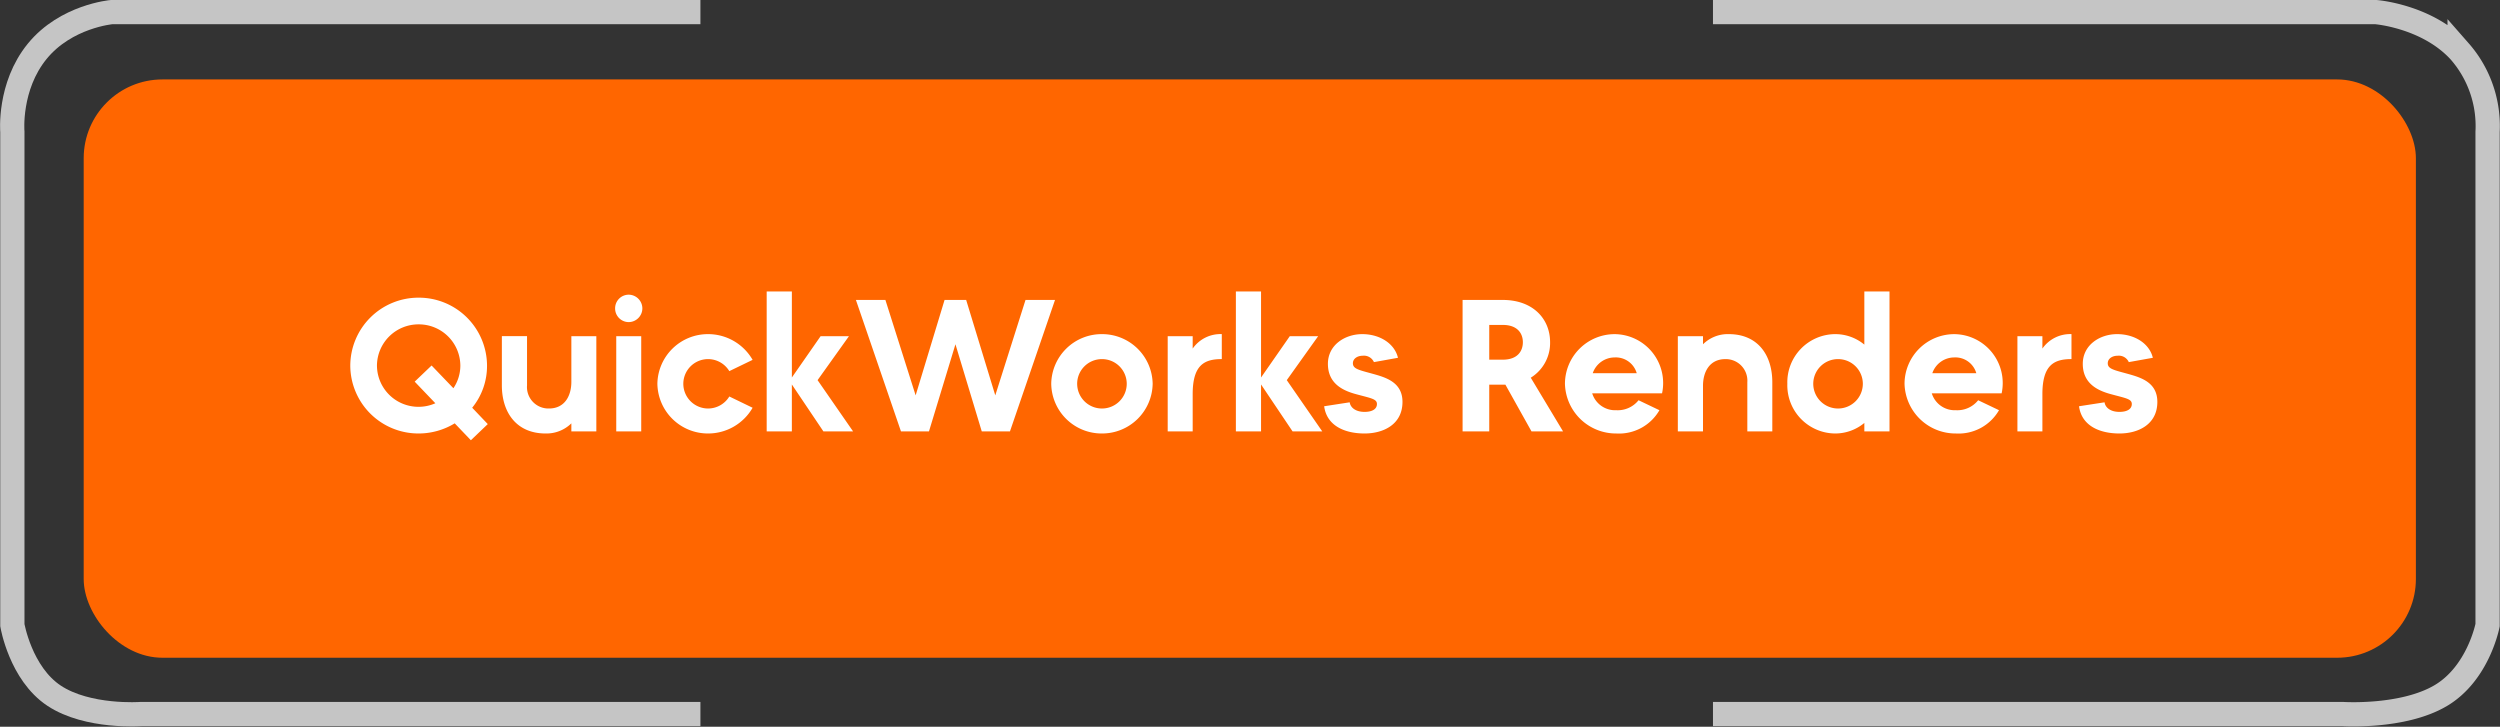
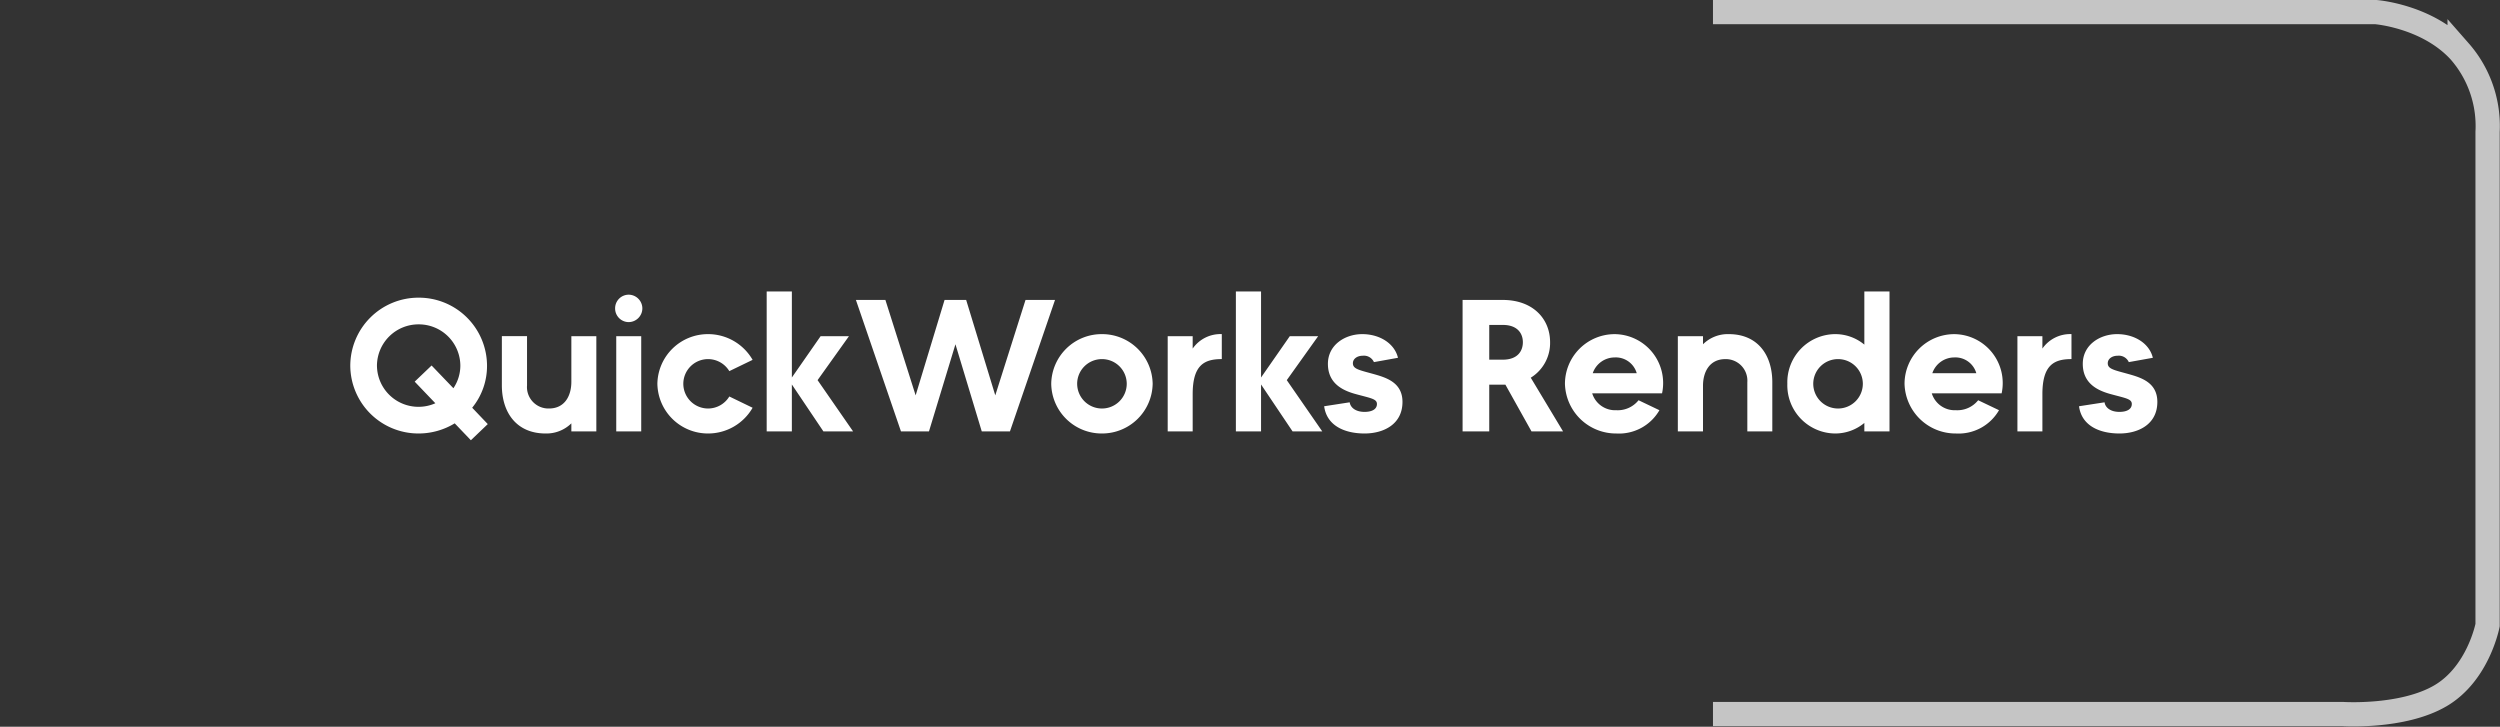
<svg xmlns="http://www.w3.org/2000/svg" width="412.619" height="119.949" viewBox="0 0 412.619 119.949">
  <rect x="0" y="0" width="412.619" height="119.949" fill="#333333" stroke="none" />
  <g id="renders_btn" transform="translate(-459.187 -2136.104)">
-     <rect id="Rectangle_174847" data-name="Rectangle 174847" width="384.923" height="95.448" rx="13" transform="translate(473 2149.214)" fill="#f60" />
    <path id="Path_1561652" data-name="Path 1561652" d="M-131.889-1.333l2.666,2.79,2.79-2.666-2.573-2.7a10.89,10.89,0,0,0,2.449-6.944,11.252,11.252,0,0,0-11.284-11.222A11.252,11.252,0,0,0-149.125-10.85,11.246,11.246,0,0,0-137.841.341,11.465,11.465,0,0,0-131.889-1.333Zm-12.834-9.517a6.853,6.853,0,0,1,6.882-6.82,6.853,6.853,0,0,1,6.882,6.82,6.681,6.681,0,0,1-1.147,3.72l-3.6-3.751-2.79,2.666,3.41,3.565a6.768,6.768,0,0,1-2.759.589A6.847,6.847,0,0,1-144.723-10.85ZM-116.885.341a5.867,5.867,0,0,0,4.247-1.674V0h4.123V-15.717h-4.123v7.533c0,2.294-1.085,4.4-3.689,4.4A3.539,3.539,0,0,1-119.954-7.6v-8.122h-4.154V-7.6C-124.108-3.193-121.752.341-116.885.341ZM-105.229,0h4.123V-15.717h-4.123Zm-.186-20.305a2.249,2.249,0,0,0,2.232,2.263,2.276,2.276,0,0,0,2.263-2.263,2.276,2.276,0,0,0-2.263-2.263A2.249,2.249,0,0,0-105.415-20.305ZM-90.07.341a8.468,8.468,0,0,0,7.347-4.247l-3.844-1.86a4.1,4.1,0,0,1-3.5,1.984,4.088,4.088,0,0,1-4.092-4.092,4.082,4.082,0,0,1,4.092-4.061,4.1,4.1,0,0,1,3.5,1.984l3.844-1.86a8.468,8.468,0,0,0-7.347-4.247,8.337,8.337,0,0,0-8.37,8.184A8.343,8.343,0,0,0-90.07.341ZM-80.4,0h4.154V-7.75L-71.036,0h4.9L-72-8.463l5.177-7.254H-71.5L-76.244-8.9V-23.1H-80.4Zm22.165,0h4.619l4.371-14.384L-44.9,0h4.65l7.44-21.7H-37.68L-42.671-5.952-47.476-21.7h-3.565L-55.815-5.952-60.806-21.7h-4.867Zm33.17.341a8.343,8.343,0,0,0,8.37-8.215,8.337,8.337,0,0,0-8.37-8.184,8.317,8.317,0,0,0-8.37,8.184A8.323,8.323,0,0,0-25.063.341Zm-4.092-8.215a4.082,4.082,0,0,1,4.092-4.061,4.082,4.082,0,0,1,4.092,4.061,4.088,4.088,0,0,1-4.092,4.092A4.088,4.088,0,0,1-29.155-7.874ZM-14.213,0h4.123V-6.138c0-4.805,1.891-5.8,4.805-5.8v-4.123a5.584,5.584,0,0,0-4.805,2.387v-2.046h-4.123ZM-2.96,0H1.194V-7.75L6.4,0h4.9L5.441-8.463l5.177-7.254H5.937L1.194-8.9V-23.1H-2.96ZM18.275.341c3.193,0,6.262-1.55,6.262-5.208,0-3.441-3.069-4.123-5.27-4.743-2.077-.558-2.914-.775-2.914-1.643,0-.713.682-1.24,1.643-1.24a1.8,1.8,0,0,1,1.829,1.054l3.968-.713c-.558-2.356-3.007-3.906-5.89-3.906s-5.673,1.8-5.673,4.9c0,3.131,2.263,4.34,4.464,4.96,2.573.713,3.627.806,3.627,1.674,0,.837-.775,1.3-2.046,1.3-1.581,0-2.356-.806-2.449-1.581l-4.216.651C12.044-.9,15.051.341,18.275.341ZM34.457,0h4.4V-7.719h2.666L45.834,0h5.208L45.71-8.866A6.73,6.73,0,0,0,48.9-14.725c0-3.875-2.852-6.975-7.812-6.975H34.457Zm4.4-11.842v-5.735h2.232c2.48,0,3.317,1.457,3.317,2.852,0,1.426-.837,2.883-3.317,2.883ZM59.815.341A7.7,7.7,0,0,0,66.945-3.5L63.5-5.146A4.405,4.405,0,0,1,59.815-3.5a3.963,3.963,0,0,1-3.968-2.79H67.379a8.072,8.072,0,0,0-7.843-9.765,8.216,8.216,0,0,0-8.184,8.184A8.424,8.424,0,0,0,59.815.341ZM55.94-9.61a3.831,3.831,0,0,1,3.6-2.6,3.593,3.593,0,0,1,3.658,2.6ZM69.983,0h4.154V-7.533c0-2.294,1.085-4.4,3.689-4.4a3.556,3.556,0,0,1,3.627,3.813V0h4.123V-8.122c0-4.4-2.325-7.936-7.192-7.936a5.815,5.815,0,0,0-4.247,1.674v-1.333H69.983ZM95.9.341A7.52,7.52,0,0,0,100.766-1.4V0h4.154V-23.1h-4.154v8.773A7.52,7.52,0,0,0,95.9-16.058a7.95,7.95,0,0,0-7.843,8.184A7.958,7.958,0,0,0,95.9.341ZM92.334-7.874a4.082,4.082,0,0,1,4.092-4.061,4.082,4.082,0,0,1,4.092,4.061,4.088,4.088,0,0,1-4.092,4.092A4.088,4.088,0,0,1,92.334-7.874ZM115.863.341a7.7,7.7,0,0,0,7.13-3.844l-3.441-1.643A4.405,4.405,0,0,1,115.863-3.5a3.963,3.963,0,0,1-3.968-2.79h11.532a8.072,8.072,0,0,0-7.843-9.765A8.216,8.216,0,0,0,107.4-7.874,8.424,8.424,0,0,0,115.863.341ZM111.988-9.61a3.831,3.831,0,0,1,3.6-2.6,3.593,3.593,0,0,1,3.658,2.6ZM126.031,0h4.123V-6.138c0-4.805,1.891-5.8,4.8-5.8v-4.123a5.584,5.584,0,0,0-4.8,2.387v-2.046h-4.123Zm16.833.341c3.193,0,6.262-1.55,6.262-5.208,0-3.441-3.069-4.123-5.27-4.743-2.077-.558-2.914-.775-2.914-1.643,0-.713.682-1.24,1.643-1.24a1.8,1.8,0,0,1,1.829,1.054l3.968-.713c-.558-2.356-3.007-3.906-5.89-3.906s-5.673,1.8-5.673,4.9c0,3.131,2.263,4.34,4.464,4.96,2.573.713,3.627.806,3.627,1.674,0,.837-.775,1.3-2.046,1.3-1.581,0-2.356-.806-2.449-1.581l-4.216.651C136.632-.9,139.639.341,142.863.341Z" transform="translate(666.126 2207.309)" fill="#fff" />
-     <path id="Path_1561657" data-name="Path 1561657" d="M572.79,2138.1H475.627s-7.551.647-12.3,6.472-4.1,13.3-4.1,13.3v81.413s1.348,7.982,6.9,11.65,14.318,3.02,14.318,3.02H572.79" transform="translate(2)" fill="none" stroke="#c5c5c5" stroke-width="4" />
    <path id="Path_1561658" data-name="Path 1561658" d="M459.2,2138.1H568.588s8.5.647,13.844,6.472a18.686,18.686,0,0,1,4.615,13.3v81.413s-1.518,7.982-7.772,11.65-16.119,3.02-16.119,3.02H459.2" transform="translate(282.709)" fill="none" stroke="#c5c5c5" stroke-width="4" />
  </g>
</svg>